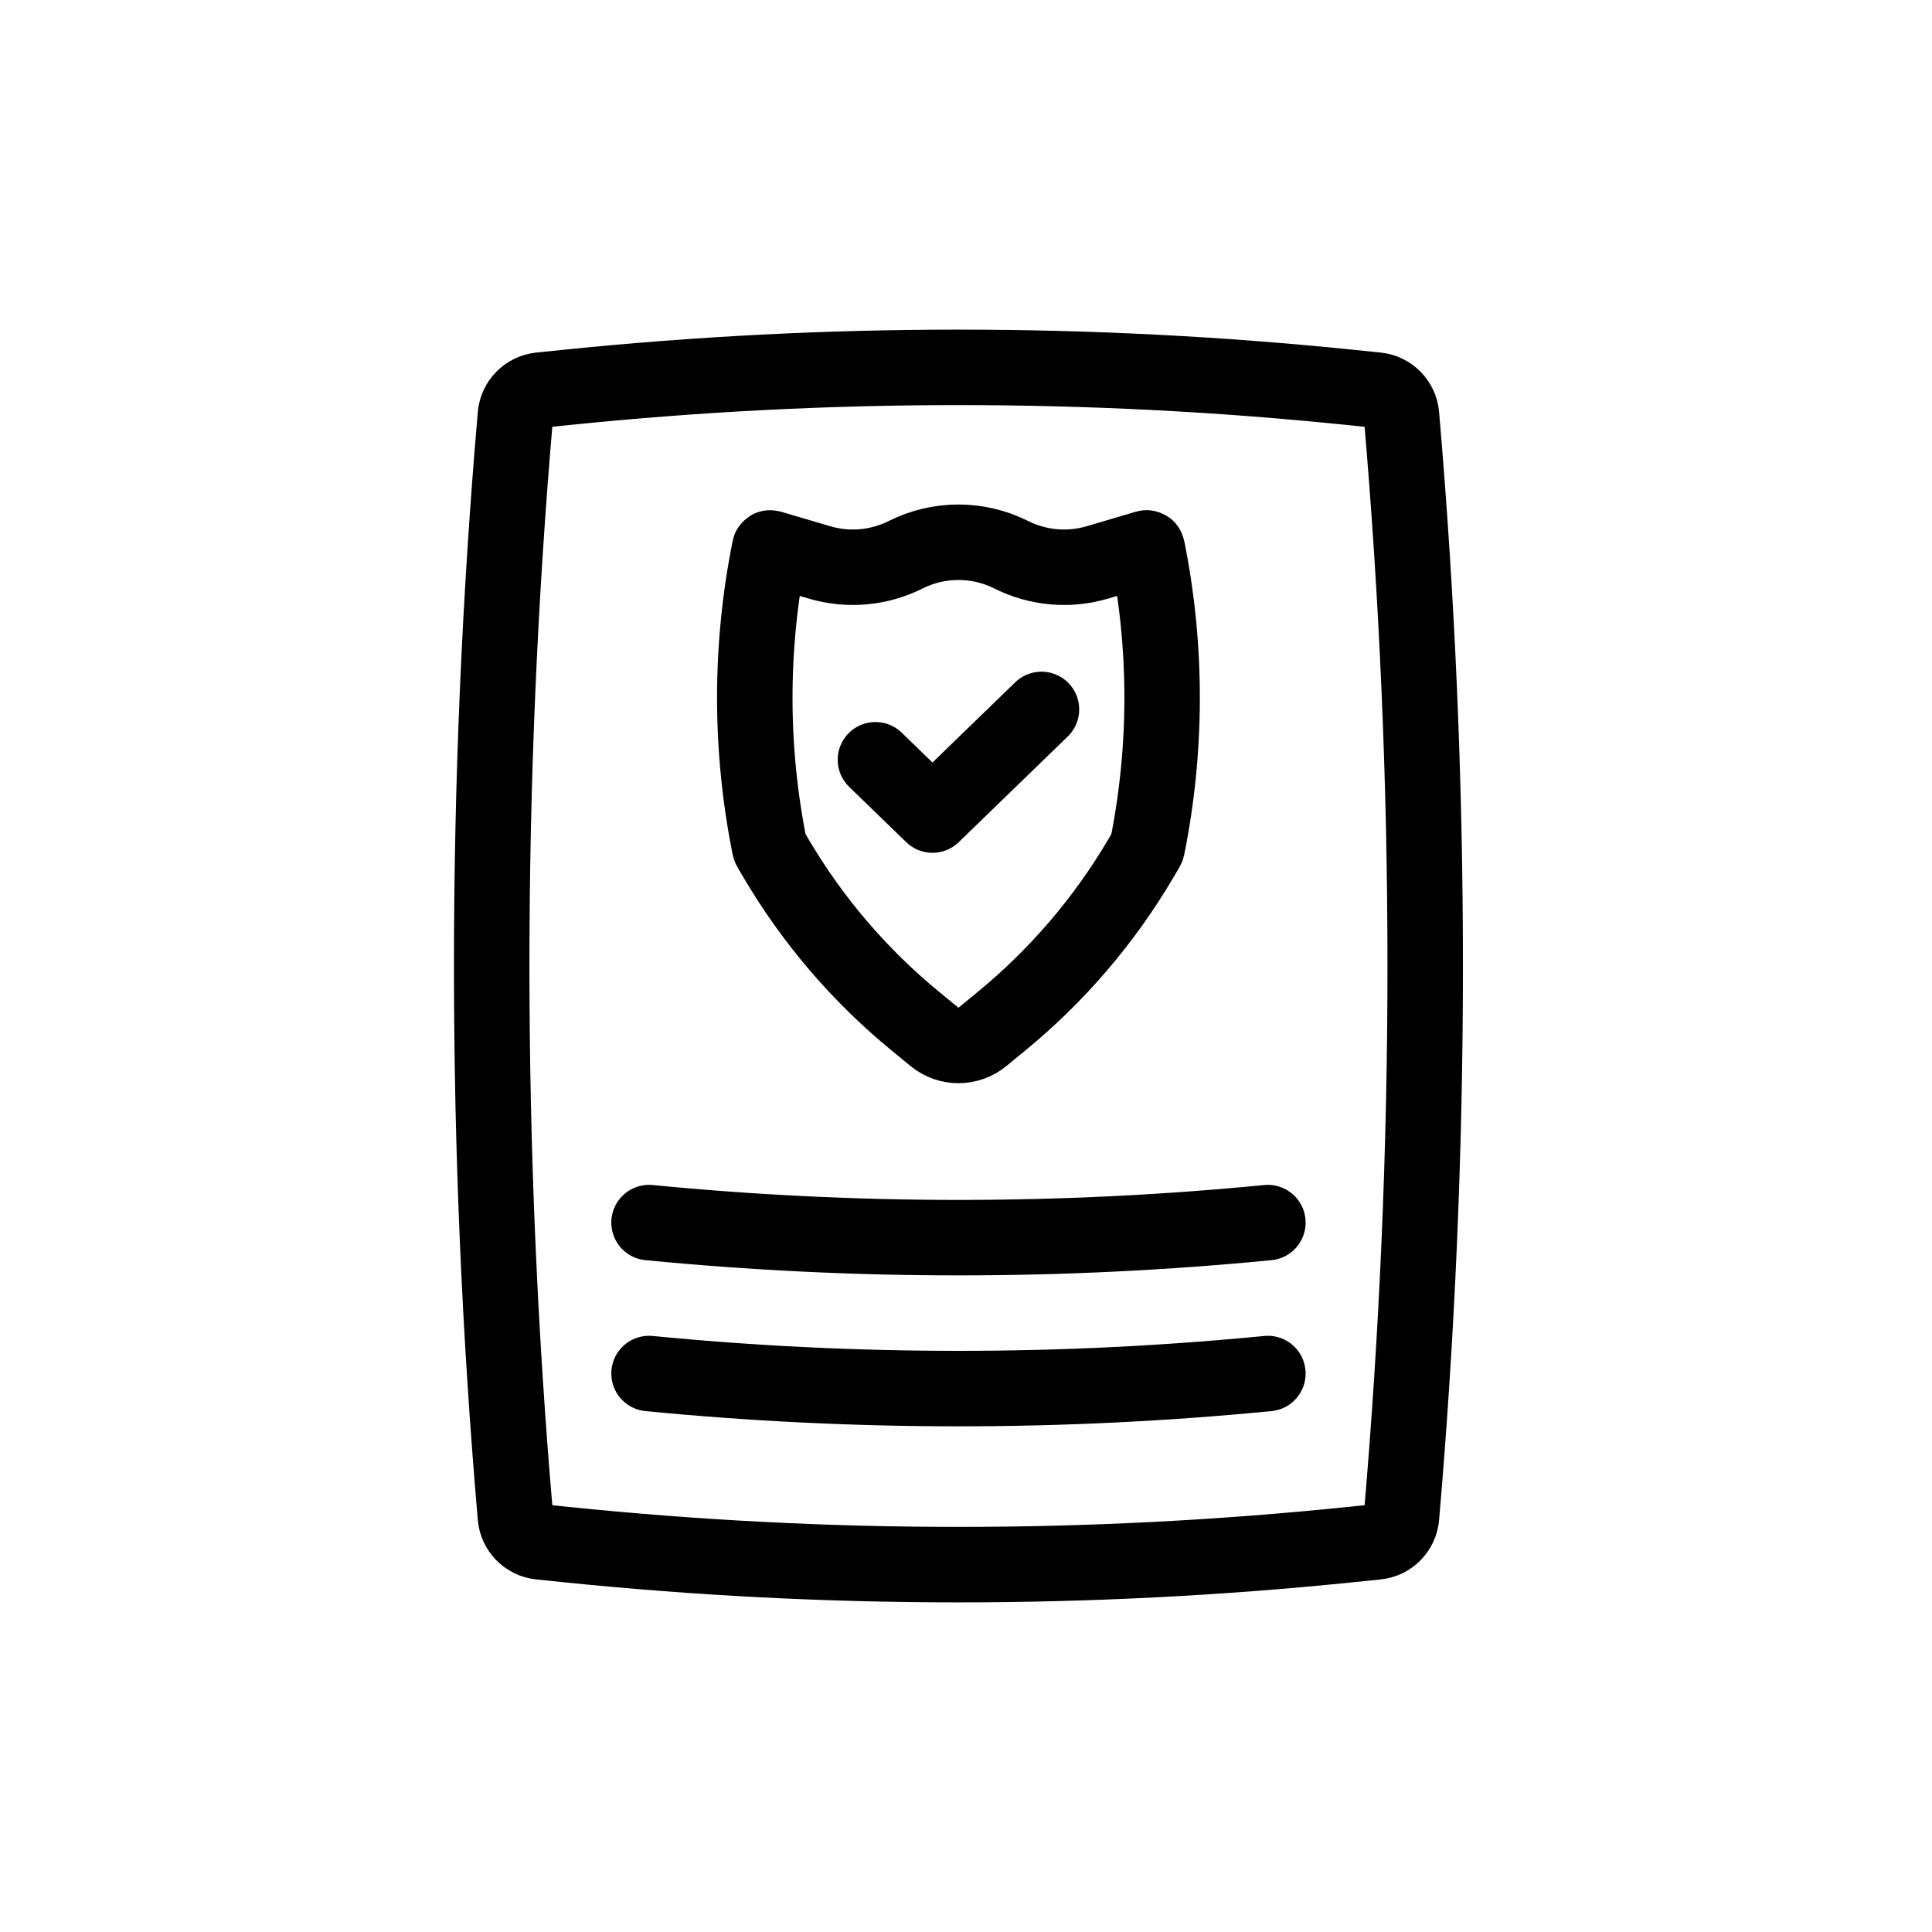
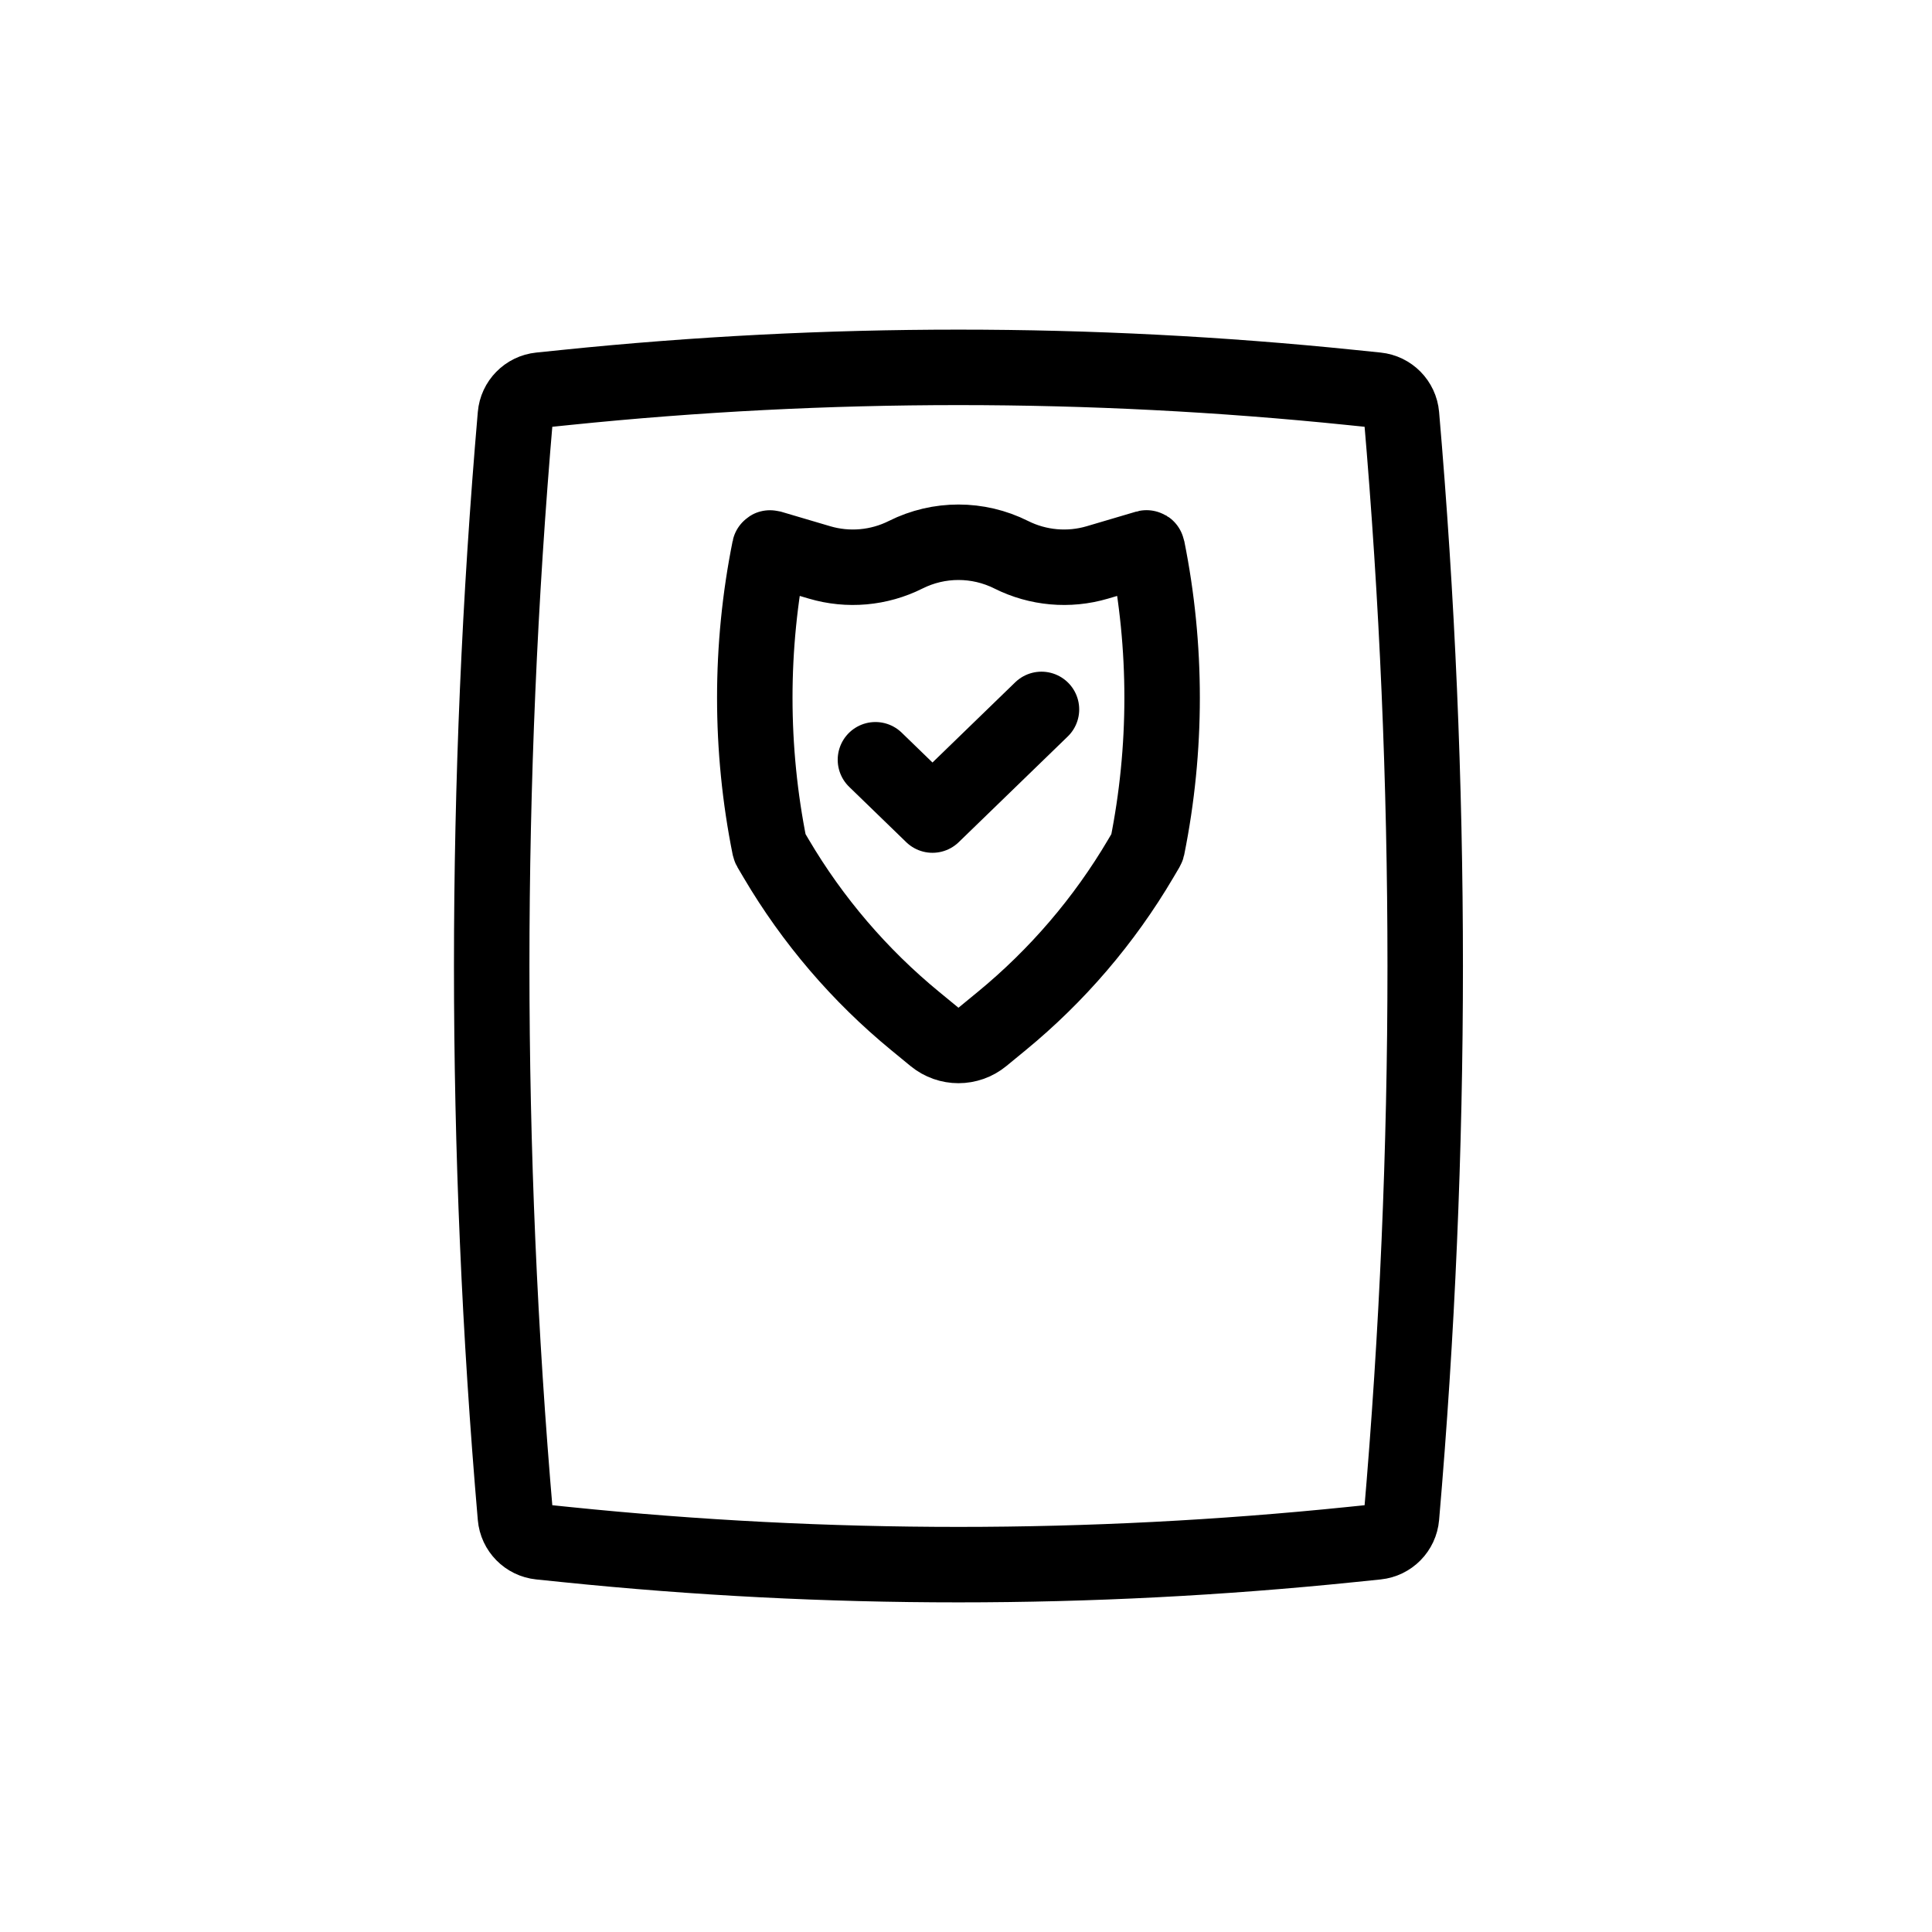
<svg xmlns="http://www.w3.org/2000/svg" width="128" height="128" fill="none" viewBox="0 0 128 128" id="guarantee">
  <path stroke="#000" stroke-width="5" d="M34.147 27.509C34.222 26.634 34.91 25.935 35.784 25.845L37.492 25.67C54.785 23.895 72.215 23.895 89.508 25.67L91.216 25.845C92.09 25.935 92.778 26.634 92.853 27.509V27.509C94.947 51.791 94.947 76.209 92.853 100.491V100.491C92.778 101.367 92.09 102.065 91.216 102.155L89.508 102.33C72.215 104.105 54.785 104.105 37.492 102.33L35.784 102.155C34.91 102.065 34.222 101.367 34.147 100.491V100.491C32.053 76.209 32.053 51.791 34.147 27.509V27.509Z" />
  <path stroke="#000" stroke-width="5" d="M50.992 36.33C50.996 36.308 51.019 36.294 51.041 36.3L54.297 37.262C56.194 37.822 58.234 37.64 60.003 36.753V36.753C62.204 35.65 64.796 35.65 66.997 36.753V36.753C68.766 37.64 70.806 37.822 72.704 37.262L75.959 36.3C75.981 36.294 76.004 36.308 76.008 36.33V36.33C77.323 42.862 77.321 49.601 76.007 56.133V56.133C76.002 56.155 75.994 56.175 75.983 56.194L75.576 56.884C73.16 60.985 70.042 64.628 66.364 67.648L65.087 68.697C64.164 69.454 62.836 69.454 61.913 68.697L60.636 67.648C56.958 64.628 53.84 60.985 51.424 56.884L51.017 56.194C51.006 56.175 50.998 56.155 50.993 56.133V56.133C49.679 49.601 49.677 42.862 50.992 36.33V36.33Z" />
-   <path stroke="#000" stroke-linecap="round" stroke-width="5" d="M43 81V81C56.634 82.33 70.366 82.33 84 81V81M43 91V91C56.634 92.33 70.366 92.33 84 91V91" />
  <path stroke="#000" stroke-linecap="round" stroke-linejoin="round" stroke-width="5" d="M58 50.336L61.779 54L69 47" />
</svg>